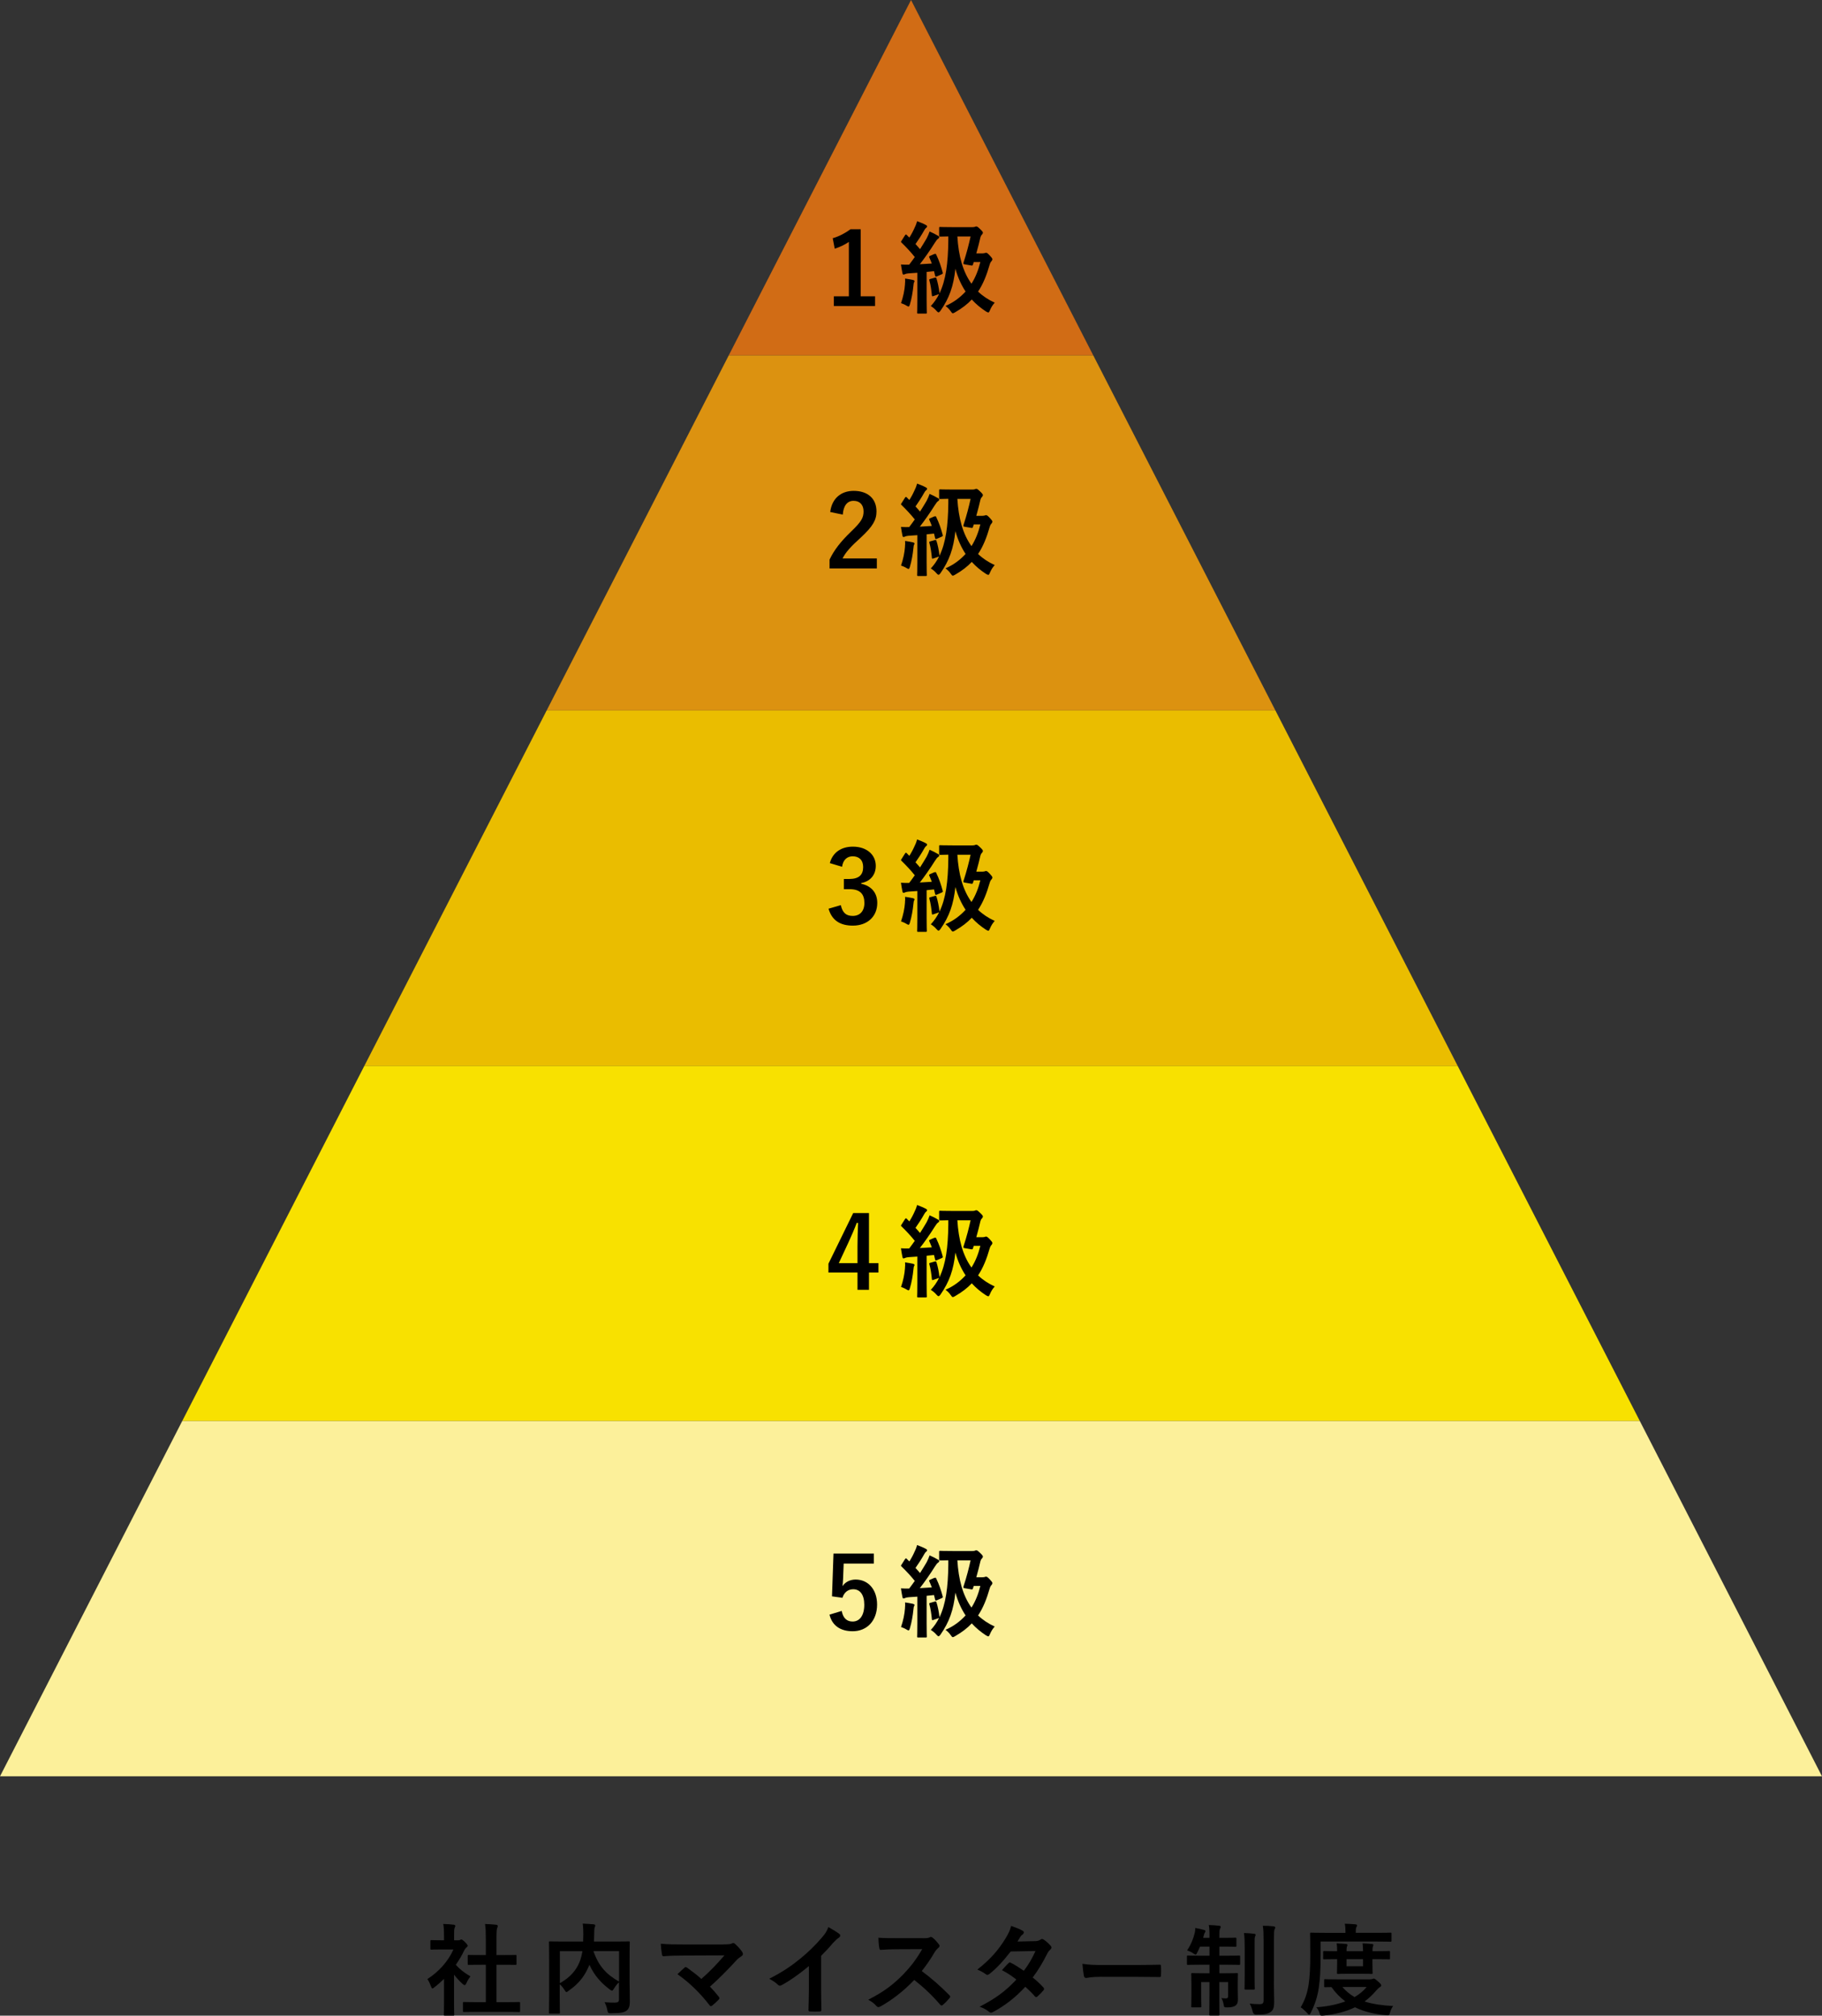
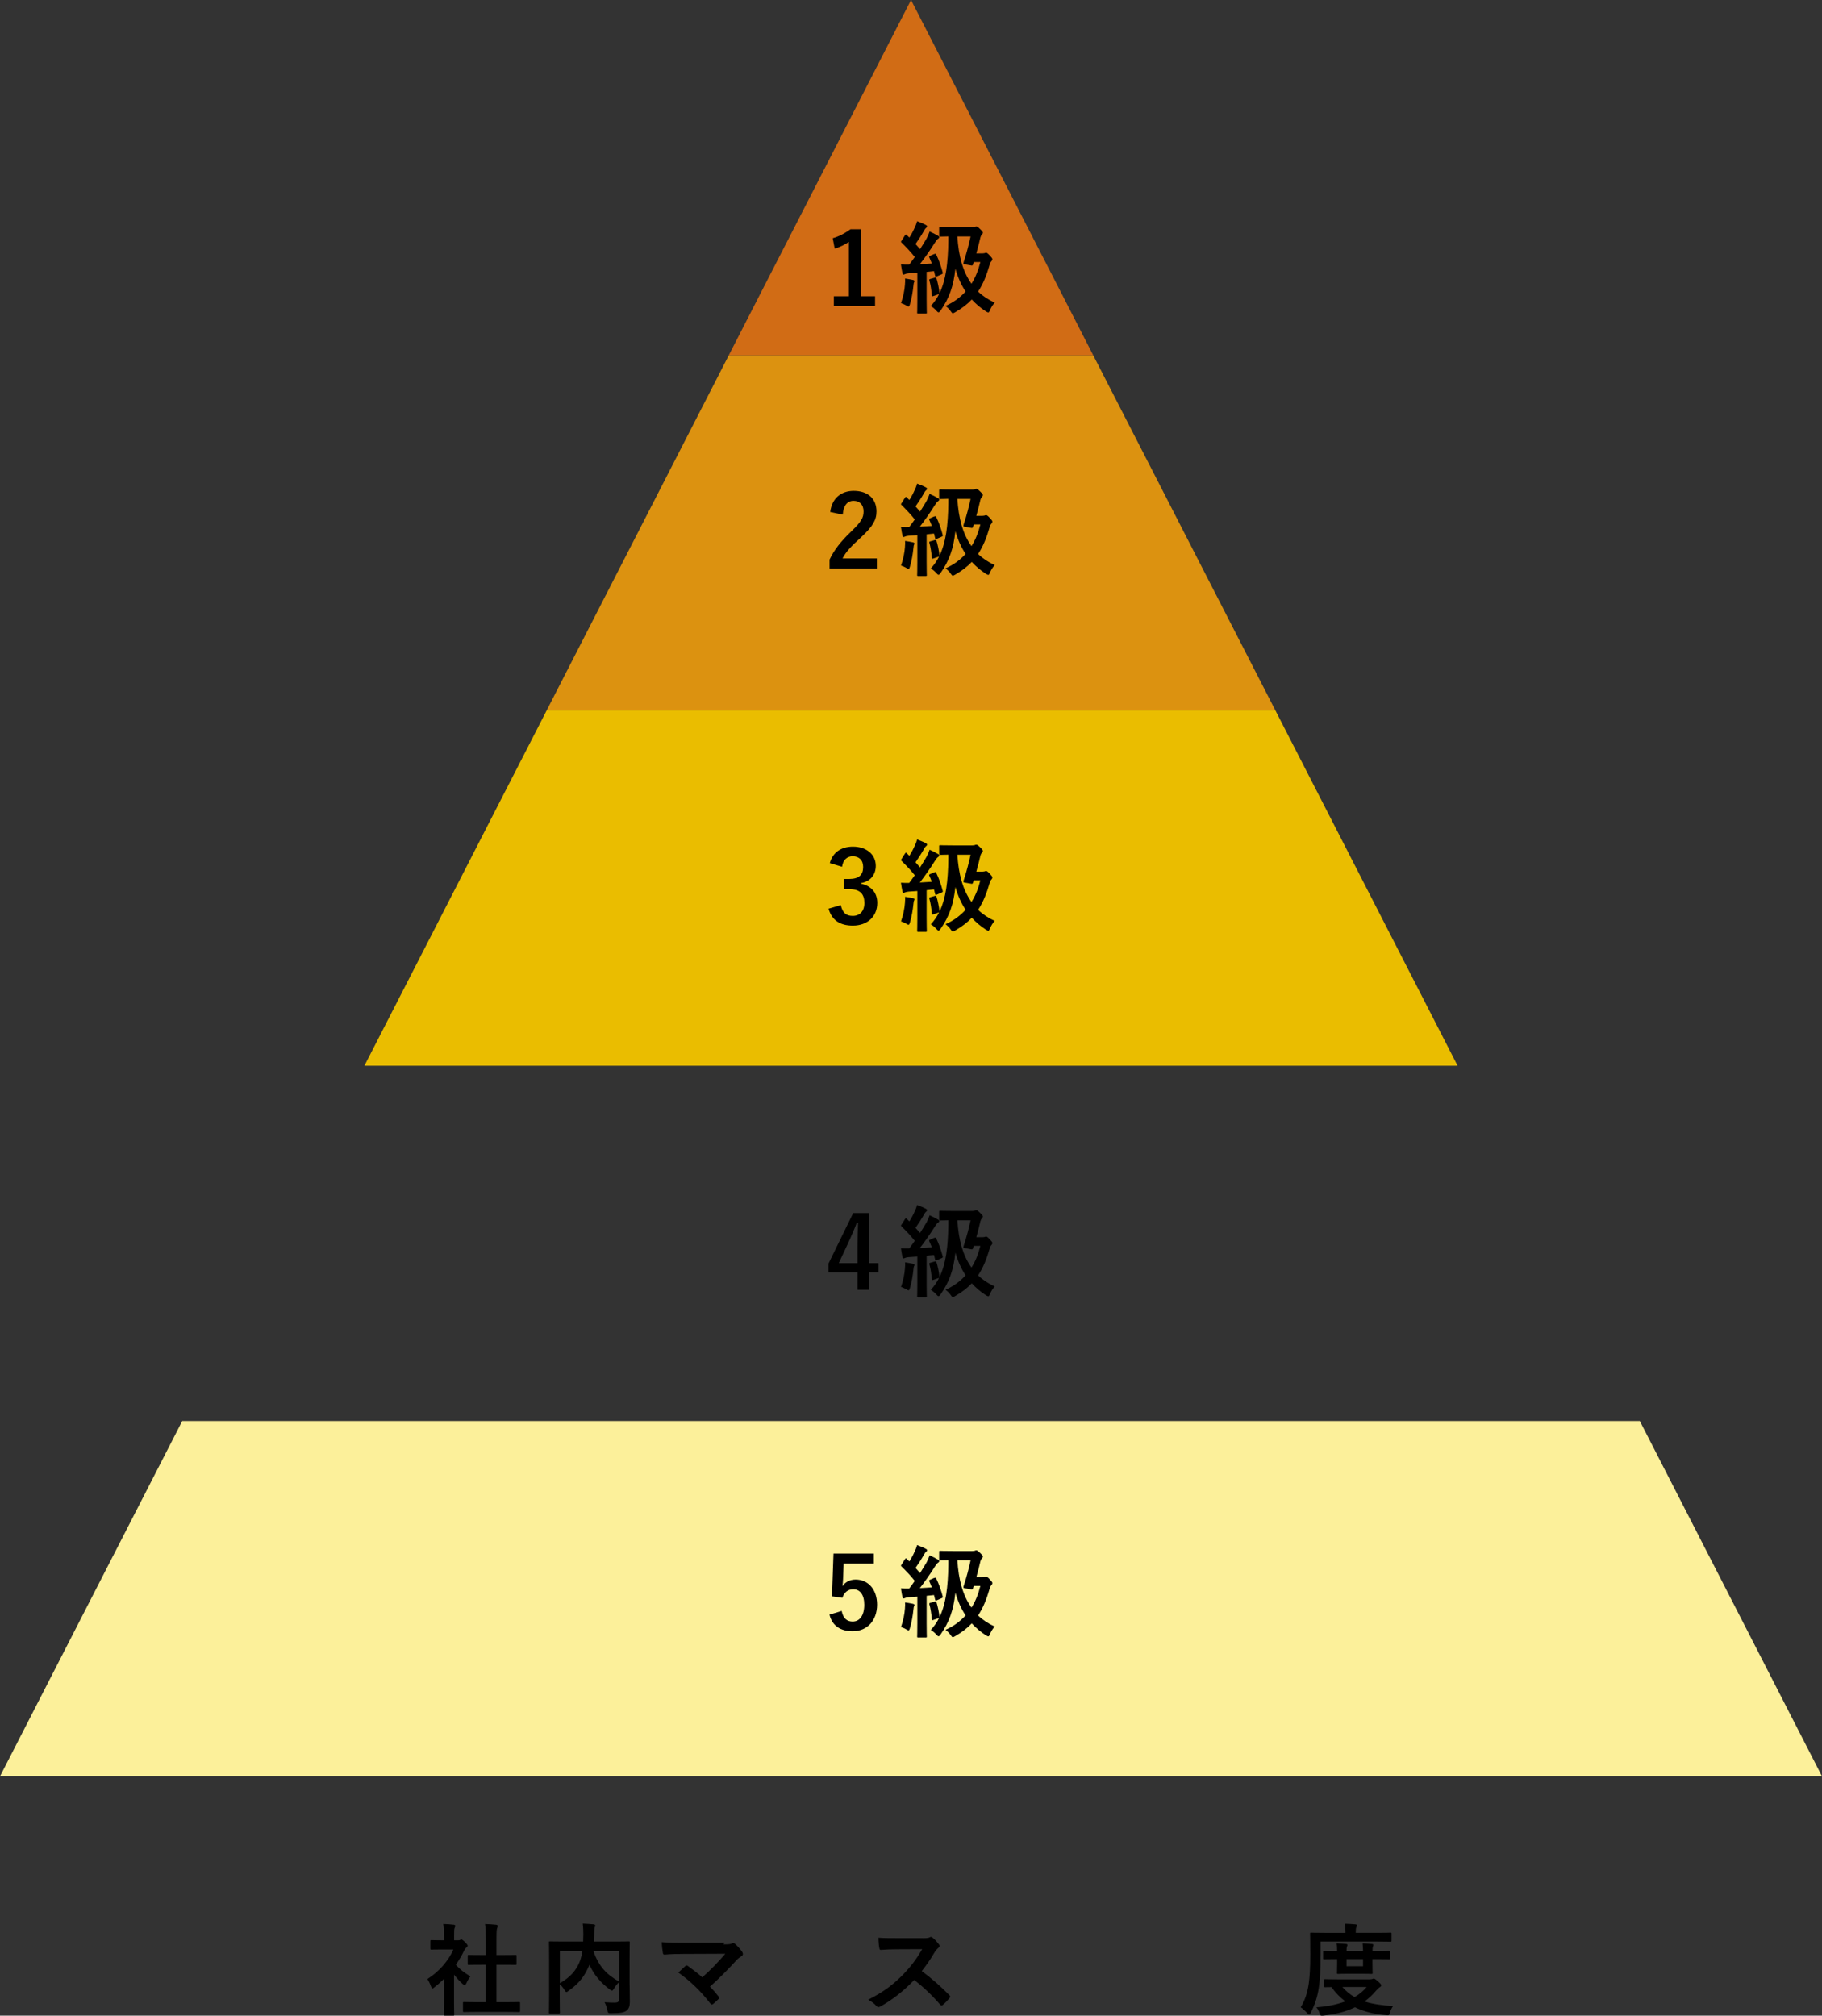
<svg xmlns="http://www.w3.org/2000/svg" id="_イヤー_2" viewBox="0 0 305.95 338.45">
  <rect x="0" y="0" width="305.95" height="338.45" fill="#333333" stroke="none" />
  <defs>
    <style>.cls-1{fill:#f8e100;}.cls-2{fill:#eabd00;}.cls-3{fill:#fcf09a;}.cls-4{fill:#d16c15;}.cls-5{fill:#dc9210;}</style>
  </defs>
  <g id="_イヤー_1-2">
    <g>
      <g>
        <path d="M74.56,332.27c-.52,.5-1.04,.97-1.59,1.39-.17,.13-.27,.22-.35,.22-.1,0-.17-.13-.27-.39-.17-.47-.37-.91-.59-1.19,1.96-1.24,3.54-3.05,4.38-4.97h-1.9c-1.28,0-1.68,.03-1.78,.03-.17,0-.19-.02-.19-.18v-1.24c0-.17,.02-.18,.19-.18,.1,0,.5,.03,1.78,.03h.32v-.69c0-.89-.02-1.43-.13-2.05,.64,.02,1.14,.05,1.75,.12,.17,.02,.27,.1,.27,.17,0,.15-.05,.24-.1,.35-.1,.2-.1,.49-.1,1.34v.76h.71c.15,0,.23-.02,.32-.07,.07-.03,.13-.07,.18-.07,.1,0,.27,.1,.62,.44,.32,.32,.45,.49,.45,.6,0,.08-.03,.17-.17,.27-.15,.15-.25,.23-.39,.49-.4,.86-.89,1.68-1.43,2.45,.65,.75,1.44,1.36,2.47,1.96-.25,.27-.49,.67-.67,1.09-.12,.25-.2,.37-.32,.37-.08,0-.18-.07-.34-.2-.54-.49-1.02-1.02-1.44-1.56v4.72c0,1.24,.03,1.9,.03,1.98,0,.17-.02,.18-.2,.18h-1.34c-.18,0-.2-.02-.2-.18,0-.1,.03-.74,.03-1.98v-4.01Zm5.61,5.54c-1.59,0-2.15,.03-2.25,.03-.17,0-.18-.02-.18-.18v-1.33c0-.17,.02-.18,.18-.18,.1,0,.66,.03,2.25,.03h1.41v-6.28h-.75c-1.49,0-2.01,.02-2.12,.02-.15,0-.17,0-.17-.17v-1.33c0-.17,.02-.17,.17-.17,.1,0,.62,.02,2.12,.02h.75v-2.67c0-1.19-.02-1.76-.13-2.54,.64,.02,1.28,.05,1.86,.12,.15,.02,.27,.08,.27,.17,0,.13-.02,.22-.08,.35-.1,.2-.13,.62-.13,1.85v2.72h1.06c1.49,0,2.01-.02,2.12-.02,.17,0,.18,0,.18,.17v1.33c0,.17-.02,.17-.18,.17-.1,0-.62-.02-2.12-.02h-1.06v6.28h1.53c1.59,0,2.13-.03,2.23-.03,.18,0,.2,.02,.2,.18v1.33c0,.17-.02,.18-.2,.18-.1,0-.64-.03-2.23-.03h-4.72Z" />
        <path d="M105.73,333.29c0,1.46,.05,2.35,.03,2.92,0,.62-.17,1.11-.54,1.39-.37,.29-.96,.44-2.6,.44-.49,0-.54-.02-.64-.54-.1-.52-.27-.97-.47-1.31,.71,.05,1.44,.08,1.76,.07,.52-.02,.67-.15,.67-.57v-2.85c-.34,.32-.62,.69-.84,1.06-.15,.24-.23,.35-.34,.35-.08,0-.18-.07-.37-.2-1.48-1.11-2.63-2.4-3.41-4.15l-.05,.13c-.71,1.64-1.56,2.92-3.44,4.23-.18,.15-.29,.22-.37,.22-.1,0-.17-.1-.32-.34-.24-.37-.5-.71-.81-.97v2.33c0,1.56,.03,2.33,.03,2.43,0,.15-.02,.17-.2,.17h-1.46c-.17,0-.18-.02-.18-.17,0-.12,.03-.91,.03-2.63v-6.5c0-1.73-.03-2.53-.03-2.65,0-.17,.02-.18,.18-.18,.12,0,.67,.03,2.27,.03h3.29c.02-.39,.03-.79,.03-1.21,0-.6-.02-1.18-.1-1.8,.59,.02,1.24,.07,1.85,.12,.17,.02,.25,.1,.25,.2,0,.12-.05,.22-.1,.35-.05,.17-.07,.54-.08,1.23,0,.37-.02,.74-.03,1.11h3.58c1.58,0,2.15-.03,2.25-.03,.17,0,.18,.02,.18,.18,0,.1-.03,1.01-.03,2.75v4.38Zm-11.72-.29c1.78-1.01,2.72-2.18,3.27-3.47,.24-.55,.4-1.21,.52-1.91h-3.79v5.39Zm9.94-5.39h-4.3c.89,2.58,2.2,3.91,4.3,5.12v-5.12Z" />
-         <path d="M121.5,326.48c.97,0,1.17-.05,1.39-.15,.08-.05,.17-.08,.23-.08,.1,0,.2,.05,.29,.13,.45,.4,.84,.82,1.21,1.34,.08,.13,.13,.25,.13,.37,0,.13-.07,.25-.22,.35-.35,.25-.59,.4-.81,.64-1.44,1.59-3,3.16-4.51,4.5,.54,.54,.99,1.06,1.48,1.68,.08,.1,.12,.17,.12,.25s-.05,.17-.15,.27c-.34,.34-.71,.69-1.09,.99-.08,.05-.15,.08-.22,.08s-.13-.05-.2-.15c-1.63-2.1-3.32-3.74-5.39-5.22,.33-.32,.91-.86,1.21-1.12,.07-.05,.13-.08,.18-.08,.07,0,.13,.05,.24,.12,.87,.64,1.68,1.23,2.38,1.88,1.41-1.23,2.63-2.52,3.88-3.96l-7.07,.03c-.97,0-2.22,.03-3.12,.12-.22,0-.27-.1-.3-.3-.1-.59-.17-1.17-.2-1.8,1.14,.12,2.5,.12,3.66,.12h6.88Z" />
-         <path d="M137.88,333.96c0,1.16,.02,2.15,.05,3.49,.02,.22-.07,.29-.25,.29-.54,.03-1.14,.03-1.68,0-.18,0-.25-.07-.24-.27,.02-1.21,.07-2.3,.07-3.44v-3.91c-1.48,1.24-3.27,2.52-4.62,3.22-.08,.05-.17,.07-.25,.07-.13,0-.24-.05-.35-.17-.39-.39-.94-.72-1.44-.99,2.32-1.19,3.74-2.17,5.29-3.44,1.33-1.09,2.53-2.27,3.58-3.51,.57-.67,.79-1.01,1.06-1.73,.75,.42,1.49,.87,1.86,1.17,.1,.07,.13,.17,.13,.25,0,.13-.1,.29-.24,.37-.29,.18-.55,.44-1.01,.92-.65,.79-1.28,1.44-1.96,2.12v5.56Z" />
+         <path d="M121.5,326.48c.97,0,1.17-.05,1.39-.15,.08-.05,.17-.08,.23-.08,.1,0,.2,.05,.29,.13,.45,.4,.84,.82,1.21,1.34,.08,.13,.13,.25,.13,.37,0,.13-.07,.25-.22,.35-.35,.25-.59,.4-.81,.64-1.44,1.59-3,3.16-4.51,4.5,.54,.54,.99,1.06,1.48,1.68,.08,.1,.12,.17,.12,.25c-.34,.34-.71,.69-1.09,.99-.08,.05-.15,.08-.22,.08s-.13-.05-.2-.15c-1.63-2.1-3.32-3.74-5.39-5.22,.33-.32,.91-.86,1.21-1.12,.07-.05,.13-.08,.18-.08,.07,0,.13,.05,.24,.12,.87,.64,1.68,1.23,2.38,1.88,1.41-1.23,2.63-2.52,3.88-3.96l-7.07,.03c-.97,0-2.22,.03-3.12,.12-.22,0-.27-.1-.3-.3-.1-.59-.17-1.17-.2-1.8,1.14,.12,2.5,.12,3.66,.12h6.88Z" />
        <path d="M154.97,325.44c.6,0,.91-.02,1.16-.15,.07-.05,.12-.07,.18-.07,.1,0,.18,.07,.29,.13,.39,.3,.77,.74,1.09,1.17,.05,.08,.08,.15,.08,.22,0,.1-.07,.22-.22,.34-.22,.18-.44,.44-.62,.74-.69,1.17-1.34,2.12-2.15,3.14,1.61,1.19,3.11,2.5,4.65,4.06,.08,.08,.13,.17,.13,.23s-.03,.15-.12,.25c-.32,.39-.71,.79-1.12,1.14-.07,.07-.13,.1-.2,.1-.08,0-.15-.05-.24-.13-1.41-1.65-2.85-2.97-4.36-4.16-1.9,1.98-3.81,3.41-5.64,4.43-.15,.07-.27,.13-.39,.13-.1,0-.2-.05-.29-.15-.37-.45-.86-.79-1.41-1.09,2.62-1.33,4.18-2.52,5.91-4.28,1.21-1.26,2.13-2.45,3.16-4.21l-4.33,.02c-.87,0-1.75,.03-2.65,.1-.13,.02-.18-.1-.22-.29-.08-.35-.15-1.16-.15-1.75,.91,.07,1.75,.07,2.84,.07h4.62Z" />
-         <path d="M173.78,325.94c.49-.02,.71-.12,.92-.25,.12-.08,.2-.12,.29-.12s.18,.05,.3,.13c.37,.22,.84,.67,1.14,1.02,.1,.1,.13,.2,.13,.3s-.05,.2-.18,.32c-.17,.15-.34,.32-.5,.64-.72,1.43-1.51,2.8-2.47,4.06,.69,.55,1.33,1.14,1.81,1.69,.07,.07,.1,.15,.1,.24,0,.07-.03,.15-.1,.22-.23,.29-.75,.82-1.04,1.06-.07,.05-.13,.08-.2,.08-.05,0-.12-.03-.18-.1-.4-.47-1.07-1.14-1.63-1.63-1.71,1.85-3.44,3.16-5.35,4.2-.15,.08-.29,.15-.42,.15-.1,0-.2-.05-.32-.15-.54-.44-1.01-.65-1.59-.86,2.6-1.33,4.28-2.53,6.18-4.55-.64-.52-1.39-1.04-2.42-1.58,.37-.4,.72-.84,1.11-1.19,.07-.07,.13-.12,.22-.12,.05,0,.1,.03,.17,.07,.6,.29,1.34,.77,2.17,1.34,.81-1.04,1.43-2.13,1.96-3.32l-4.16,.08c-1.38,1.76-2.47,2.92-3.59,3.78-.12,.08-.22,.15-.33,.15-.08,0-.19-.03-.27-.12-.42-.3-.86-.54-1.41-.77,2.35-1.86,3.61-3.41,4.75-5.27,.54-.91,.75-1.36,.91-2.06,.57,.2,1.44,.49,1.96,.82,.13,.07,.18,.17,.18,.27,0,.12-.08,.25-.2,.34-.15,.1-.27,.23-.35,.35-.13,.23-.24,.4-.52,.84l2.95-.07Z" />
-         <path d="M184.87,331.92c-1.66,0-2.3,.2-2.47,.2-.2,0-.34-.1-.39-.35-.08-.39-.18-1.17-.25-2.03,1.09,.17,1.93,.2,3.62,.2h5.41c1.28,0,2.57-.03,3.86-.05,.25-.02,.3,.03,.3,.24,.03,.5,.03,1.07,0,1.58,0,.2-.07,.27-.3,.25-1.26-.02-2.5-.03-3.74-.03h-6.04Z" />
-         <path d="M203.1,324.82c0-.72-.03-1.07-.12-1.59,.64,.02,1.21,.05,1.75,.12,.15,0,.25,.07,.25,.17,0,.13-.07,.24-.12,.37-.08,.18-.1,.39-.1,.92v.57h.81c1.33,0,1.76-.03,1.86-.03,.17,0,.19,.02,.19,.18v1.17c0,.17-.02,.18-.19,.18-.1,0-.54-.03-1.86-.03h-.81v1.53h1.12c1.56,0,2.08-.03,2.18-.03,.17,0,.18,.02,.18,.18v1.19c0,.18-.02,.2-.18,.2-.1,0-.62-.03-2.18-.03h-1.12v1.44h.87c1.46,0,1.95-.03,2.06-.03,.17,0,.18,.02,.18,.18,0,.1-.03,.62-.03,1.7v.59c0,.94,.03,1.44,.03,1.9s-.05,.81-.39,1.07c-.29,.23-.75,.32-1.41,.32-.52,0-.52-.02-.6-.5-.07-.39-.18-.74-.37-1.06,.3,.03,.54,.05,.74,.05,.27,0,.39-.1,.39-.42v-2.32h-1.48v2.22c0,2.06,.03,3.12,.03,3.22,0,.15-.02,.17-.18,.17h-1.36c-.17,0-.18-.02-.18-.17,0-.12,.03-1.14,.03-3.21v-2.23h-1.39v2.48c0,1.01,.03,1.48,.03,1.58,0,.17-.02,.18-.18,.18h-1.34c-.17,0-.18-.02-.18-.18,0-.12,.03-.57,.03-1.66v-2.2c0-1.01-.03-1.41-.03-1.53,0-.17,.02-.18,.18-.18,.12,0,.62,.03,2.08,.03h.81v-1.44h-1.41c-1.56,0-2.1,.03-2.2,.03-.17,0-.18-.02-.18-.2v-1.19c0-.17,.02-.18,.18-.18,.1,0,.64,.03,2.2,.03h1.41v-1.53h-1.59c-.15,.35-.3,.67-.45,.96-.12,.25-.18,.37-.3,.37-.08,0-.2-.07-.4-.2-.33-.22-.69-.39-1.02-.49,.64-.96,1.04-1.93,1.29-2.97,.05-.18,.07-.45,.08-.79,.52,.08,1.04,.2,1.46,.32,.2,.05,.25,.1,.25,.2s-.05,.18-.12,.29c-.07,.1-.1,.2-.17,.49l-.1,.35h1.07v-.55Zm5.91,2.23c0-1.11-.02-1.7-.12-2.48,.59,.02,1.12,.05,1.7,.12,.17,.02,.25,.08,.25,.18,0,.13-.08,.25-.12,.37-.05,.24-.05,.57-.05,1.8v4.63c0,1.43,.03,2.12,.03,2.22,0,.17-.02,.18-.2,.18h-1.34c-.17,0-.18-.02-.18-.18,0-.1,.03-.79,.03-2.22v-4.62Zm4.9,5.71c0,1.18,.05,2.52,.05,3.36s-.12,1.38-.6,1.71c-.47,.32-.92,.44-2.4,.44q-.5,0-.62-.54c-.12-.5-.27-.92-.49-1.31,.6,.07,1.01,.1,1.61,.1,.55,0,.72-.12,.72-.65v-10.15c0-1.07-.02-1.61-.13-2.37,.62,0,1.23,.03,1.8,.1,.18,.02,.29,.1,.29,.18,0,.15-.07,.24-.12,.35-.08,.2-.1,.55-.1,1.7v7.08Z" />
        <path d="M221.75,328.43c0,2.42-.08,3.78-.29,5.27-.2,1.48-.69,2.97-1.36,4.26-.12,.22-.18,.32-.27,.32s-.17-.1-.33-.27c-.37-.4-.81-.79-1.09-.97,.67-1.09,1.16-2.47,1.36-4.01,.17-1.29,.25-2.55,.25-4.9s-.03-3.34-.03-3.44c0-.17,.02-.18,.18-.18,.1,0,.65,.03,2.25,.03h3.51v-.17c0-.52-.02-.96-.12-1.36,.67,.02,1.21,.05,1.78,.1,.18,.02,.29,.08,.29,.17,0,.12-.05,.2-.12,.32s-.1,.35-.1,.72v.22h3.58c1.59,0,2.15-.03,2.25-.03,.17,0,.17,.02,.17,.18v1.14c0,.18,0,.2-.17,.2-.1,0-.65-.03-2.25-.03h-9.48v2.43Zm8.34,3.91c.2,0,.3-.03,.39-.07s.13-.05,.2-.05c.13,0,.25,.07,.67,.44,.42,.35,.59,.57,.59,.69,0,.15-.07,.2-.24,.32-.2,.12-.37,.29-.65,.6-.59,.71-1.23,1.29-1.91,1.8,1.33,.42,2.9,.66,4.8,.76-.22,.27-.4,.64-.52,1.07-.1,.39-.15,.49-.4,.49-.08,0-.17,0-.29-.02-2-.18-3.71-.6-5.2-1.33-1.59,.77-3.36,1.19-5.27,1.39-.13,.02-.2,.02-.3,.02-.22,0-.27-.08-.39-.45-.13-.39-.32-.74-.54-.96,1.75-.12,3.42-.44,4.88-.99-.87-.64-1.64-1.43-2.33-2.4-.67,0-.97,.02-1.04,.02-.17,0-.19-.02-.19-.18v-.99c0-.17,.02-.18,.19-.18,.1,0,.64,.03,2.25,.03h5.3Zm.81-4.72c1.64,0,2.23-.03,2.33-.03,.17,0,.18,.02,.18,.18v1.04c0,.17-.02,.18-.18,.18-.1,0-.69-.03-2.33-.03h-.44v.62c0,1.04,.03,1.58,.03,1.68,0,.17-.02,.18-.18,.18-.1,0-.5-.03-1.73-.03h-2.15c-1.23,0-1.63,.03-1.73,.03-.18,0-.2-.02-.2-.18,0-.12,.03-.64,.03-1.68v-.62h-.22c-1.19,0-1.85,.03-1.95,.03-.17,0-.18-.02-.18-.18v-1.04c0-.17,.02-.18,.18-.18,.1,0,.75,.03,1.95,.03h.22c0-.54-.02-.97-.08-1.31,.54,.02,1.11,.05,1.59,.1,.15,.02,.22,.07,.22,.15,0,.1-.03,.17-.08,.29-.05,.13-.07,.37-.07,.77h2.77c0-.52-.03-.96-.08-1.31,.52,.02,1.11,.05,1.58,.1,.15,.02,.24,.07,.24,.15,0,.1-.05,.17-.08,.29-.05,.12-.07,.37-.07,.77h.44Zm-5.49,6.01c.59,.69,1.26,1.24,2.05,1.7,.79-.47,1.48-1.02,2.03-1.7h-4.08Zm3.47-4.67h-2.77v1.19h2.77v-1.19Z" />
      </g>
      <g>
        <polygon class="cls-5" points="122.38 59.65 91.79 119.3 214.17 119.3 183.57 59.65 122.38 59.65" />
-         <polygon class="cls-1" points="30.6 238.6 275.36 238.6 244.76 178.95 61.19 178.95 30.6 238.6" />
        <polygon class="cls-3" points="0 298.26 305.95 298.26 275.36 238.6 30.6 238.6 0 298.26" />
        <polygon class="cls-2" points="61.19 178.95 244.76 178.95 214.17 119.3 91.79 119.3 61.19 178.95" />
        <polygon class="cls-4" points="152.98 0 122.38 59.65 183.57 59.65 152.98 0" />
      </g>
      <g>
        <path d="M144.54,49.75h2.4v1.63h-6.92v-1.63h2.52v-9.13c-.64,.44-1.44,.84-2.37,1.14l-.34-1.76c1.11-.32,2.1-.86,2.99-1.51h1.71v11.26Z" />
        <path d="M156.88,42.67c.22-.08,.25-.08,.33,.08,.49,1.01,.82,2.01,1.09,3.02,.05,.18,0,.2-.2,.3l-.79,.34c-.2,.08-.25,.05-.29-.13l-.18-.75c-.42,.05-.84,.1-1.24,.13v4.62c0,1.54,.03,2.12,.03,2.2,0,.17-.02,.18-.18,.18h-1.26c-.17,0-.18-.02-.18-.18,0-.1,.03-.66,.03-2.2v-4.48l-1.46,.1c-.29,.02-.47,.07-.6,.13-.07,.03-.17,.08-.27,.08s-.15-.12-.18-.29c-.08-.4-.17-.87-.24-1.41,.49,.03,.94,.05,1.38,.03,.32-.4,.62-.84,.94-1.28-.67-.84-1.43-1.65-2.22-2.42-.15-.12-.1-.17,.02-.35l.55-.87c.07-.1,.12-.15,.17-.15,.03,0,.08,.03,.15,.1,.13,.15,.29,.29,.42,.42,.35-.55,.64-1.09,.91-1.71,.22-.45,.3-.72,.39-1.04,.45,.17,1.04,.4,1.44,.62,.19,.1,.24,.17,.24,.27,0,.08-.07,.15-.15,.22-.13,.1-.2,.18-.32,.4-.52,.92-.96,1.59-1.48,2.33,.27,.29,.52,.57,.76,.86,.39-.59,.75-1.21,1.11-1.81,.2-.37,.37-.79,.5-1.16,.52,.22,1.02,.49,1.41,.72,.15,.08,.2,.15,.2,.25,0,.12-.08,.18-.18,.25-.17,.1-.3,.29-.55,.67-.84,1.34-1.75,2.62-2.52,3.61,.66-.03,1.33-.07,2.01-.12-.13-.35-.27-.69-.42-1.02-.07-.17-.05-.18,.18-.29l.66-.29Zm-4.92,5.04c.03-.32,.05-.57,.02-.94,.42,.05,1.04,.18,1.31,.23,.19,.05,.27,.12,.27,.2s-.03,.15-.08,.23c-.05,.08-.07,.29-.1,.55-.1,.99-.3,2.18-.59,3.12-.08,.27-.13,.37-.25,.37-.07,0-.17-.07-.32-.15-.27-.17-.67-.34-.92-.42,.37-1.09,.59-2.11,.67-3.21Zm13.08-5.17c.18,0,.25-.02,.33-.05,.08-.03,.12-.05,.22-.05s.24,.05,.65,.5c.32,.34,.4,.47,.4,.59,0,.1-.03,.18-.12,.29-.12,.12-.22,.25-.32,.57-.52,1.81-1.11,3.29-1.96,4.57,.77,.74,1.7,1.36,2.79,1.86-.34,.39-.59,.77-.79,1.26-.12,.27-.17,.39-.29,.39-.08,0-.2-.07-.4-.18-.87-.57-1.66-1.22-2.37-2-.74,.79-1.64,1.48-2.77,2.13-.2,.12-.32,.18-.42,.18s-.18-.1-.35-.34c-.23-.35-.55-.64-.87-.89,1.38-.6,2.48-1.44,3.37-2.42-.7-1.06-1.28-2.3-1.71-3.83-.32,2.94-1.01,4.92-2.52,7.08-.13,.17-.22,.25-.32,.25-.08,0-.18-.08-.35-.27-.27-.32-.59-.57-.94-.79,.55-.59,1.02-1.26,1.39-2.01l-.92,.32c-.23,.08-.27,.07-.29-.1-.07-.8-.22-1.85-.42-2.5-.05-.19,0-.22,.2-.27l.71-.2c.2-.05,.22-.03,.29,.15,.18,.55,.42,1.63,.5,2.47,1.06-2.18,1.44-5.05,1.48-8.8v-.75c-.92,.02-1.26,.03-1.34,.03-.18,0-.2-.02-.2-.18v-1.26c0-.17,.02-.18,.2-.18,.1,0,.57,.03,2.05,.03h3.37c.22,0,.35-.03,.42-.07,.07-.03,.12-.05,.2-.05,.12,0,.24,.05,.69,.49,.34,.32,.42,.47,.42,.57,0,.08-.07,.22-.18,.34-.13,.12-.18,.23-.24,.44-.17,.74-.4,1.68-.69,2.69h1.09Zm-4.28-2.84c.2,3.26,.91,5.91,2.37,7.94,.69-1.09,1.17-2.33,1.49-3.64h-1.11l-.12,.39c-.07,.18-.1,.24-.33,.18l-.99-.17c-.3-.05-.35-.08-.27-.33,.52-1.59,.91-3.11,1.18-4.36h-2.22Z" />
      </g>
      <g>
        <path d="M139.41,85.96c.29-2.3,1.85-3.54,3.94-3.54,2.3,0,3.83,1.24,3.83,3.46,0,1.43-.62,2.5-2.58,4.33-1.76,1.58-2.6,2.52-3.12,3.56h5.76v1.68h-7.94v-1.49c.75-1.58,1.83-2.99,3.66-4.75,1.68-1.61,2.05-2.28,2.05-3.34,0-1.12-.65-1.78-1.68-1.78s-1.71,.79-1.81,2.32l-2.1-.44Z" />
        <path d="M156.88,86.73c.22-.08,.25-.08,.33,.08,.49,1.01,.82,2.01,1.09,3.02,.05,.18,0,.2-.2,.3l-.79,.34c-.2,.08-.25,.05-.29-.13l-.18-.75c-.42,.05-.84,.1-1.24,.13v4.62c0,1.54,.03,2.12,.03,2.2,0,.17-.02,.18-.18,.18h-1.26c-.17,0-.18-.02-.18-.18,0-.1,.03-.66,.03-2.2v-4.48l-1.46,.1c-.29,.02-.47,.07-.6,.13-.07,.03-.17,.08-.27,.08s-.15-.12-.18-.29c-.08-.4-.17-.87-.24-1.41,.49,.03,.94,.05,1.38,.03,.32-.4,.62-.84,.94-1.28-.67-.84-1.43-1.65-2.22-2.42-.15-.12-.1-.17,.02-.35l.55-.87c.07-.1,.12-.15,.17-.15,.03,0,.08,.03,.15,.1,.13,.15,.29,.29,.42,.42,.35-.55,.64-1.09,.91-1.71,.22-.45,.3-.72,.39-1.04,.45,.17,1.04,.4,1.44,.62,.19,.1,.24,.17,.24,.27,0,.08-.07,.15-.15,.22-.13,.1-.2,.18-.32,.4-.52,.92-.96,1.59-1.48,2.33,.27,.29,.52,.57,.76,.86,.39-.59,.75-1.21,1.11-1.81,.2-.37,.37-.79,.5-1.16,.52,.22,1.02,.49,1.41,.72,.15,.08,.2,.15,.2,.25,0,.12-.08,.18-.18,.25-.17,.1-.3,.29-.55,.67-.84,1.34-1.75,2.62-2.52,3.61,.66-.03,1.33-.07,2.01-.12-.13-.35-.27-.69-.42-1.02-.07-.17-.05-.18,.18-.29l.66-.29Zm-4.92,5.04c.03-.32,.05-.57,.02-.94,.42,.05,1.04,.18,1.31,.23,.19,.05,.27,.12,.27,.2s-.03,.15-.08,.23c-.05,.08-.07,.29-.1,.55-.1,.99-.3,2.18-.59,3.12-.08,.27-.13,.37-.25,.37-.07,0-.17-.07-.32-.15-.27-.17-.67-.34-.92-.42,.37-1.09,.59-2.11,.67-3.21Zm13.08-5.17c.18,0,.25-.02,.33-.05,.08-.03,.12-.05,.22-.05s.24,.05,.65,.5c.32,.34,.4,.47,.4,.59,0,.1-.03,.18-.12,.29-.12,.12-.22,.25-.32,.57-.52,1.81-1.11,3.29-1.96,4.57,.77,.74,1.7,1.36,2.79,1.86-.34,.39-.59,.77-.79,1.26-.12,.27-.17,.39-.29,.39-.08,0-.2-.07-.4-.18-.87-.57-1.66-1.22-2.37-2-.74,.79-1.64,1.48-2.77,2.13-.2,.12-.32,.18-.42,.18s-.18-.1-.35-.34c-.23-.35-.55-.64-.87-.89,1.38-.6,2.48-1.44,3.37-2.42-.7-1.06-1.28-2.3-1.71-3.83-.32,2.94-1.01,4.92-2.52,7.08-.13,.17-.22,.25-.32,.25-.08,0-.18-.08-.35-.27-.27-.32-.59-.57-.94-.79,.55-.59,1.02-1.26,1.39-2.01l-.92,.32c-.23,.08-.27,.07-.29-.1-.07-.8-.22-1.85-.42-2.5-.05-.19,0-.22,.2-.27l.71-.2c.2-.05,.22-.03,.29,.15,.18,.55,.42,1.63,.5,2.47,1.06-2.18,1.44-5.05,1.48-8.8v-.75c-.92,.02-1.26,.03-1.34,.03-.18,0-.2-.02-.2-.18v-1.26c0-.17,.02-.18,.2-.18,.1,0,.57,.03,2.05,.03h3.37c.22,0,.35-.03,.42-.07,.07-.03,.12-.05,.2-.05,.12,0,.24,.05,.69,.49,.34,.32,.42,.47,.42,.57,0,.08-.07,.22-.18,.34-.13,.12-.18,.23-.24,.44-.17,.74-.4,1.68-.69,2.69h1.09Zm-4.28-2.84c.2,3.26,.91,5.91,2.37,7.94,.69-1.09,1.17-2.33,1.49-3.64h-1.11l-.12,.39c-.07,.18-.1,.24-.33,.18l-.99-.17c-.3-.05-.35-.08-.27-.33,.52-1.59,.91-3.11,1.18-4.36h-2.22Z" />
      </g>
      <g>
        <path d="M139.34,144.93c.49-1.81,1.93-2.77,3.88-2.77,2.33,0,3.84,1.36,3.84,3.22,0,1.51-.91,2.62-2.45,2.89v.12c1.73,.37,2.7,1.53,2.7,3.22,0,2.27-1.64,3.81-4.1,3.81-2.11,0-3.51-.86-4.08-2.84l2.06-.6c.29,1.29,.89,1.81,2,1.81,1.21,0,1.96-.81,1.96-2.17,0-1.46-.69-2.32-2.48-2.32h-.97v-1.71h.89c1.68,0,2.35-.72,2.35-2.01,0-1.17-.69-1.8-1.76-1.8-.89,0-1.61,.55-1.78,1.76l-2.06-.62Z" />
        <path d="M156.88,146.48c.22-.08,.25-.08,.33,.08,.49,1.01,.82,2.01,1.09,3.02,.05,.18,0,.2-.2,.3l-.79,.34c-.2,.08-.25,.05-.29-.13l-.18-.75c-.42,.05-.84,.1-1.24,.13v4.62c0,1.54,.03,2.12,.03,2.2,0,.17-.02,.18-.18,.18h-1.26c-.17,0-.18-.02-.18-.18,0-.1,.03-.66,.03-2.2v-4.48l-1.46,.1c-.29,.02-.47,.07-.6,.13-.07,.03-.17,.08-.27,.08s-.15-.12-.18-.29c-.08-.4-.17-.87-.24-1.41,.49,.03,.94,.05,1.38,.03,.32-.4,.62-.84,.94-1.28-.67-.84-1.43-1.65-2.22-2.42-.15-.12-.1-.17,.02-.35l.55-.87c.07-.1,.12-.15,.17-.15,.03,0,.08,.03,.15,.1,.13,.15,.29,.29,.42,.42,.35-.55,.64-1.09,.91-1.71,.22-.45,.3-.72,.39-1.04,.45,.17,1.04,.4,1.44,.62,.19,.1,.24,.17,.24,.27,0,.08-.07,.15-.15,.22-.13,.1-.2,.18-.32,.4-.52,.92-.96,1.59-1.48,2.33,.27,.29,.52,.57,.76,.86,.39-.59,.75-1.21,1.11-1.81,.2-.37,.37-.79,.5-1.16,.52,.22,1.02,.49,1.41,.72,.15,.08,.2,.15,.2,.25,0,.12-.08,.18-.18,.25-.17,.1-.3,.29-.55,.67-.84,1.34-1.75,2.62-2.52,3.61,.66-.03,1.33-.07,2.01-.12-.13-.35-.27-.69-.42-1.02-.07-.17-.05-.18,.18-.29l.66-.29Zm-4.92,5.04c.03-.32,.05-.57,.02-.94,.42,.05,1.04,.18,1.31,.23,.19,.05,.27,.12,.27,.2s-.03,.15-.08,.23c-.05,.08-.07,.29-.1,.55-.1,.99-.3,2.18-.59,3.12-.08,.27-.13,.37-.25,.37-.07,0-.17-.07-.32-.15-.27-.17-.67-.34-.92-.42,.37-1.09,.59-2.11,.67-3.21Zm13.08-5.17c.18,0,.25-.02,.33-.05,.08-.03,.12-.05,.22-.05s.24,.05,.65,.5c.32,.34,.4,.47,.4,.59,0,.1-.03,.18-.12,.29-.12,.12-.22,.25-.32,.57-.52,1.81-1.11,3.29-1.96,4.57,.77,.74,1.7,1.36,2.79,1.86-.34,.39-.59,.77-.79,1.26-.12,.27-.17,.39-.29,.39-.08,0-.2-.07-.4-.18-.87-.57-1.66-1.22-2.37-2-.74,.79-1.64,1.48-2.77,2.13-.2,.12-.32,.18-.42,.18s-.18-.1-.35-.34c-.23-.35-.55-.64-.87-.89,1.38-.6,2.48-1.44,3.37-2.42-.7-1.06-1.28-2.3-1.71-3.83-.32,2.94-1.01,4.92-2.52,7.08-.13,.17-.22,.25-.32,.25-.08,0-.18-.08-.35-.27-.27-.32-.59-.57-.94-.79,.55-.59,1.02-1.26,1.39-2.01l-.92,.32c-.23,.08-.27,.07-.29-.1-.07-.8-.22-1.85-.42-2.5-.05-.19,0-.22,.2-.27l.71-.2c.2-.05,.22-.03,.29,.15,.18,.55,.42,1.63,.5,2.47,1.06-2.18,1.44-5.05,1.48-8.8v-.75c-.92,.02-1.26,.03-1.34,.03-.18,0-.2-.02-.2-.18v-1.26c0-.17,.02-.18,.2-.18,.1,0,.57,.03,2.05,.03h3.37c.22,0,.35-.03,.42-.07,.07-.03,.12-.05,.2-.05,.12,0,.24,.05,.69,.49,.34,.32,.42,.47,.42,.57,0,.08-.07,.22-.18,.34-.13,.12-.18,.23-.24,.44-.17,.74-.4,1.68-.69,2.69h1.09Zm-4.28-2.84c.2,3.26,.91,5.91,2.37,7.94,.69-1.09,1.17-2.33,1.49-3.64h-1.11l-.12,.39c-.07,.18-.1,.24-.33,.18l-.99-.17c-.3-.05-.35-.08-.27-.33,.52-1.59,.91-3.11,1.18-4.36h-2.22Z" />
      </g>
      <g>
        <path d="M145.92,212.09h1.59v1.58h-1.59v2.9h-1.93v-2.9h-4.88v-1.48l4.16-8.51h2.65v8.41Zm-1.93-2.82c0-1.36,.05-2.64,.1-3.93h-.23c-.42,1.11-.91,2.23-1.43,3.36l-1.58,3.39h3.14v-2.82Z" />
        <path d="M156.88,207.86c.22-.08,.25-.08,.33,.08,.49,1.01,.82,2.01,1.09,3.02,.05,.18,0,.2-.2,.3l-.79,.34c-.2,.08-.25,.05-.29-.13l-.18-.75c-.42,.05-.84,.1-1.24,.13v4.62c0,1.54,.03,2.12,.03,2.2,0,.17-.02,.18-.18,.18h-1.26c-.17,0-.18-.02-.18-.18,0-.1,.03-.66,.03-2.2v-4.48l-1.46,.1c-.29,.02-.47,.07-.6,.13-.07,.03-.17,.08-.27,.08s-.15-.12-.18-.29c-.08-.4-.17-.87-.24-1.41,.49,.03,.94,.05,1.38,.03,.32-.4,.62-.84,.94-1.28-.67-.84-1.43-1.65-2.22-2.42-.15-.12-.1-.17,.02-.35l.55-.87c.07-.1,.12-.15,.17-.15,.03,0,.08,.03,.15,.1,.13,.15,.29,.29,.42,.42,.35-.55,.64-1.09,.91-1.71,.22-.45,.3-.72,.39-1.04,.45,.17,1.04,.4,1.44,.62,.19,.1,.24,.17,.24,.27,0,.08-.07,.15-.15,.22-.13,.1-.2,.18-.32,.4-.52,.92-.96,1.59-1.48,2.33,.27,.29,.52,.57,.76,.86,.39-.59,.75-1.21,1.11-1.81,.2-.37,.37-.79,.5-1.16,.52,.22,1.02,.49,1.41,.72,.15,.08,.2,.15,.2,.25,0,.12-.08,.18-.18,.25-.17,.1-.3,.29-.55,.67-.84,1.34-1.75,2.62-2.52,3.61,.66-.03,1.33-.07,2.01-.12-.13-.35-.27-.69-.42-1.02-.07-.17-.05-.18,.18-.29l.66-.29Zm-4.92,5.04c.03-.32,.05-.57,.02-.94,.42,.05,1.04,.18,1.31,.23,.19,.05,.27,.12,.27,.2s-.03,.15-.08,.23c-.05,.08-.07,.29-.1,.55-.1,.99-.3,2.18-.59,3.12-.08,.27-.13,.37-.25,.37-.07,0-.17-.07-.32-.15-.27-.17-.67-.34-.92-.42,.37-1.09,.59-2.11,.67-3.21Zm13.08-5.17c.18,0,.25-.02,.33-.05,.08-.03,.12-.05,.22-.05s.24,.05,.65,.5c.32,.34,.4,.47,.4,.59,0,.1-.03,.18-.12,.29-.12,.12-.22,.25-.32,.57-.52,1.81-1.11,3.29-1.96,4.57,.77,.74,1.7,1.36,2.79,1.86-.34,.39-.59,.77-.79,1.26-.12,.27-.17,.39-.29,.39-.08,0-.2-.07-.4-.18-.87-.57-1.66-1.22-2.37-2-.74,.79-1.64,1.48-2.77,2.13-.2,.12-.32,.18-.42,.18s-.18-.1-.35-.34c-.23-.35-.55-.64-.87-.89,1.38-.6,2.48-1.44,3.37-2.42-.7-1.06-1.28-2.3-1.71-3.83-.32,2.94-1.01,4.92-2.52,7.08-.13,.17-.22,.25-.32,.25-.08,0-.18-.08-.35-.27-.27-.32-.59-.57-.94-.79,.55-.59,1.02-1.26,1.39-2.01l-.92,.32c-.23,.08-.27,.07-.29-.1-.07-.8-.22-1.85-.42-2.5-.05-.19,0-.22,.2-.27l.71-.2c.2-.05,.22-.03,.29,.15,.18,.55,.42,1.63,.5,2.47,1.06-2.18,1.44-5.05,1.48-8.8v-.75c-.92,.02-1.26,.03-1.34,.03-.18,0-.2-.02-.2-.18v-1.26c0-.17,.02-.18,.2-.18,.1,0,.57,.03,2.05,.03h3.37c.22,0,.35-.03,.42-.07,.07-.03,.12-.05,.2-.05,.12,0,.24,.05,.69,.49,.34,.32,.42,.47,.42,.57,0,.08-.07,.22-.18,.34-.13,.12-.18,.23-.24,.44-.17,.74-.4,1.68-.69,2.69h1.09Zm-4.28-2.84c.2,3.26,.91,5.91,2.37,7.94,.69-1.09,1.17-2.33,1.49-3.64h-1.11l-.12,.39c-.07,.18-.1,.24-.33,.18l-.99-.17c-.3-.05-.35-.08-.27-.33,.52-1.59,.91-3.11,1.18-4.36h-2.22Z" />
      </g>
      <g>
        <path d="M146.74,262.54h-5.07l-.1,2.58c-.02,.39-.05,.84-.1,1.21,.45-.67,1.24-1.11,2.2-1.11,2.11,0,3.61,1.66,3.61,4.2,0,2.7-1.68,4.48-4.1,4.48-2.01,0-3.44-.91-3.89-2.79l2.05-.62c.23,1.24,.89,1.78,1.83,1.78,1.21,0,1.96-1.04,1.96-2.82,0-1.66-.69-2.6-1.86-2.6-.86,0-1.53,.52-1.81,1.44l-1.75-.25,.25-7.18h6.78v1.68Z" />
        <path d="M156.88,264.96c.22-.08,.25-.08,.33,.08,.49,1.01,.82,2.01,1.09,3.02,.05,.18,0,.2-.2,.3l-.79,.34c-.2,.08-.25,.05-.29-.13l-.18-.75c-.42,.05-.84,.1-1.24,.13v4.62c0,1.54,.03,2.12,.03,2.2,0,.17-.02,.18-.18,.18h-1.26c-.17,0-.18-.02-.18-.18,0-.1,.03-.66,.03-2.2v-4.48l-1.46,.1c-.29,.02-.47,.07-.6,.13-.07,.03-.17,.08-.27,.08s-.15-.12-.18-.29c-.08-.4-.17-.87-.24-1.41,.49,.03,.94,.05,1.38,.03,.32-.4,.62-.84,.94-1.28-.67-.84-1.43-1.65-2.22-2.42-.15-.12-.1-.17,.02-.35l.55-.87c.07-.1,.12-.15,.17-.15,.03,0,.08,.03,.15,.1,.13,.15,.29,.29,.42,.42,.35-.55,.64-1.09,.91-1.71,.22-.45,.3-.72,.39-1.04,.45,.17,1.04,.4,1.44,.62,.19,.1,.24,.17,.24,.27,0,.08-.07,.15-.15,.22-.13,.1-.2,.18-.32,.4-.52,.92-.96,1.59-1.48,2.33,.27,.29,.52,.57,.76,.86,.39-.59,.75-1.21,1.11-1.81,.2-.37,.37-.79,.5-1.16,.52,.22,1.02,.49,1.41,.72,.15,.08,.2,.15,.2,.25,0,.12-.08,.18-.18,.25-.17,.1-.3,.29-.55,.67-.84,1.34-1.75,2.62-2.52,3.61,.66-.03,1.33-.07,2.01-.12-.13-.35-.27-.69-.42-1.02-.07-.17-.05-.18,.18-.29l.66-.29Zm-4.92,5.04c.03-.32,.05-.57,.02-.94,.42,.05,1.04,.18,1.31,.23,.19,.05,.27,.12,.27,.2s-.03,.15-.08,.23c-.05,.08-.07,.29-.1,.55-.1,.99-.3,2.18-.59,3.12-.08,.27-.13,.37-.25,.37-.07,0-.17-.07-.32-.15-.27-.17-.67-.34-.92-.42,.37-1.09,.59-2.11,.67-3.21Zm13.08-5.17c.18,0,.25-.02,.33-.05,.08-.03,.12-.05,.22-.05s.24,.05,.65,.5c.32,.34,.4,.47,.4,.59,0,.1-.03,.18-.12,.29-.12,.12-.22,.25-.32,.57-.52,1.81-1.11,3.29-1.96,4.57,.77,.74,1.7,1.36,2.79,1.86-.34,.39-.59,.77-.79,1.26-.12,.27-.17,.39-.29,.39-.08,0-.2-.07-.4-.18-.87-.57-1.66-1.22-2.37-2-.74,.79-1.64,1.48-2.77,2.13-.2,.12-.32,.18-.42,.18s-.18-.1-.35-.34c-.23-.35-.55-.64-.87-.89,1.38-.6,2.48-1.44,3.37-2.42-.7-1.06-1.28-2.3-1.71-3.83-.32,2.94-1.01,4.92-2.52,7.08-.13,.17-.22,.25-.32,.25-.08,0-.18-.08-.35-.27-.27-.32-.59-.57-.94-.79,.55-.59,1.02-1.26,1.39-2.01l-.92,.32c-.23,.08-.27,.07-.29-.1-.07-.8-.22-1.85-.42-2.5-.05-.19,0-.22,.2-.27l.71-.2c.2-.05,.22-.03,.29,.15,.18,.55,.42,1.63,.5,2.47,1.06-2.18,1.44-5.05,1.48-8.8v-.75c-.92,.02-1.26,.03-1.34,.03-.18,0-.2-.02-.2-.18v-1.26c0-.17,.02-.18,.2-.18,.1,0,.57,.03,2.05,.03h3.37c.22,0,.35-.03,.42-.07,.07-.03,.12-.05,.2-.05,.12,0,.24,.05,.69,.49,.34,.32,.42,.47,.42,.57,0,.08-.07,.22-.18,.34-.13,.12-.18,.23-.24,.44-.17,.74-.4,1.68-.69,2.69h1.09Zm-4.28-2.84c.2,3.26,.91,5.91,2.37,7.94,.69-1.09,1.17-2.33,1.49-3.64h-1.11l-.12,.39c-.07,.18-.1,.24-.33,.18l-.99-.17c-.3-.05-.35-.08-.27-.33,.52-1.59,.91-3.11,1.18-4.36h-2.22Z" />
      </g>
    </g>
  </g>
</svg>